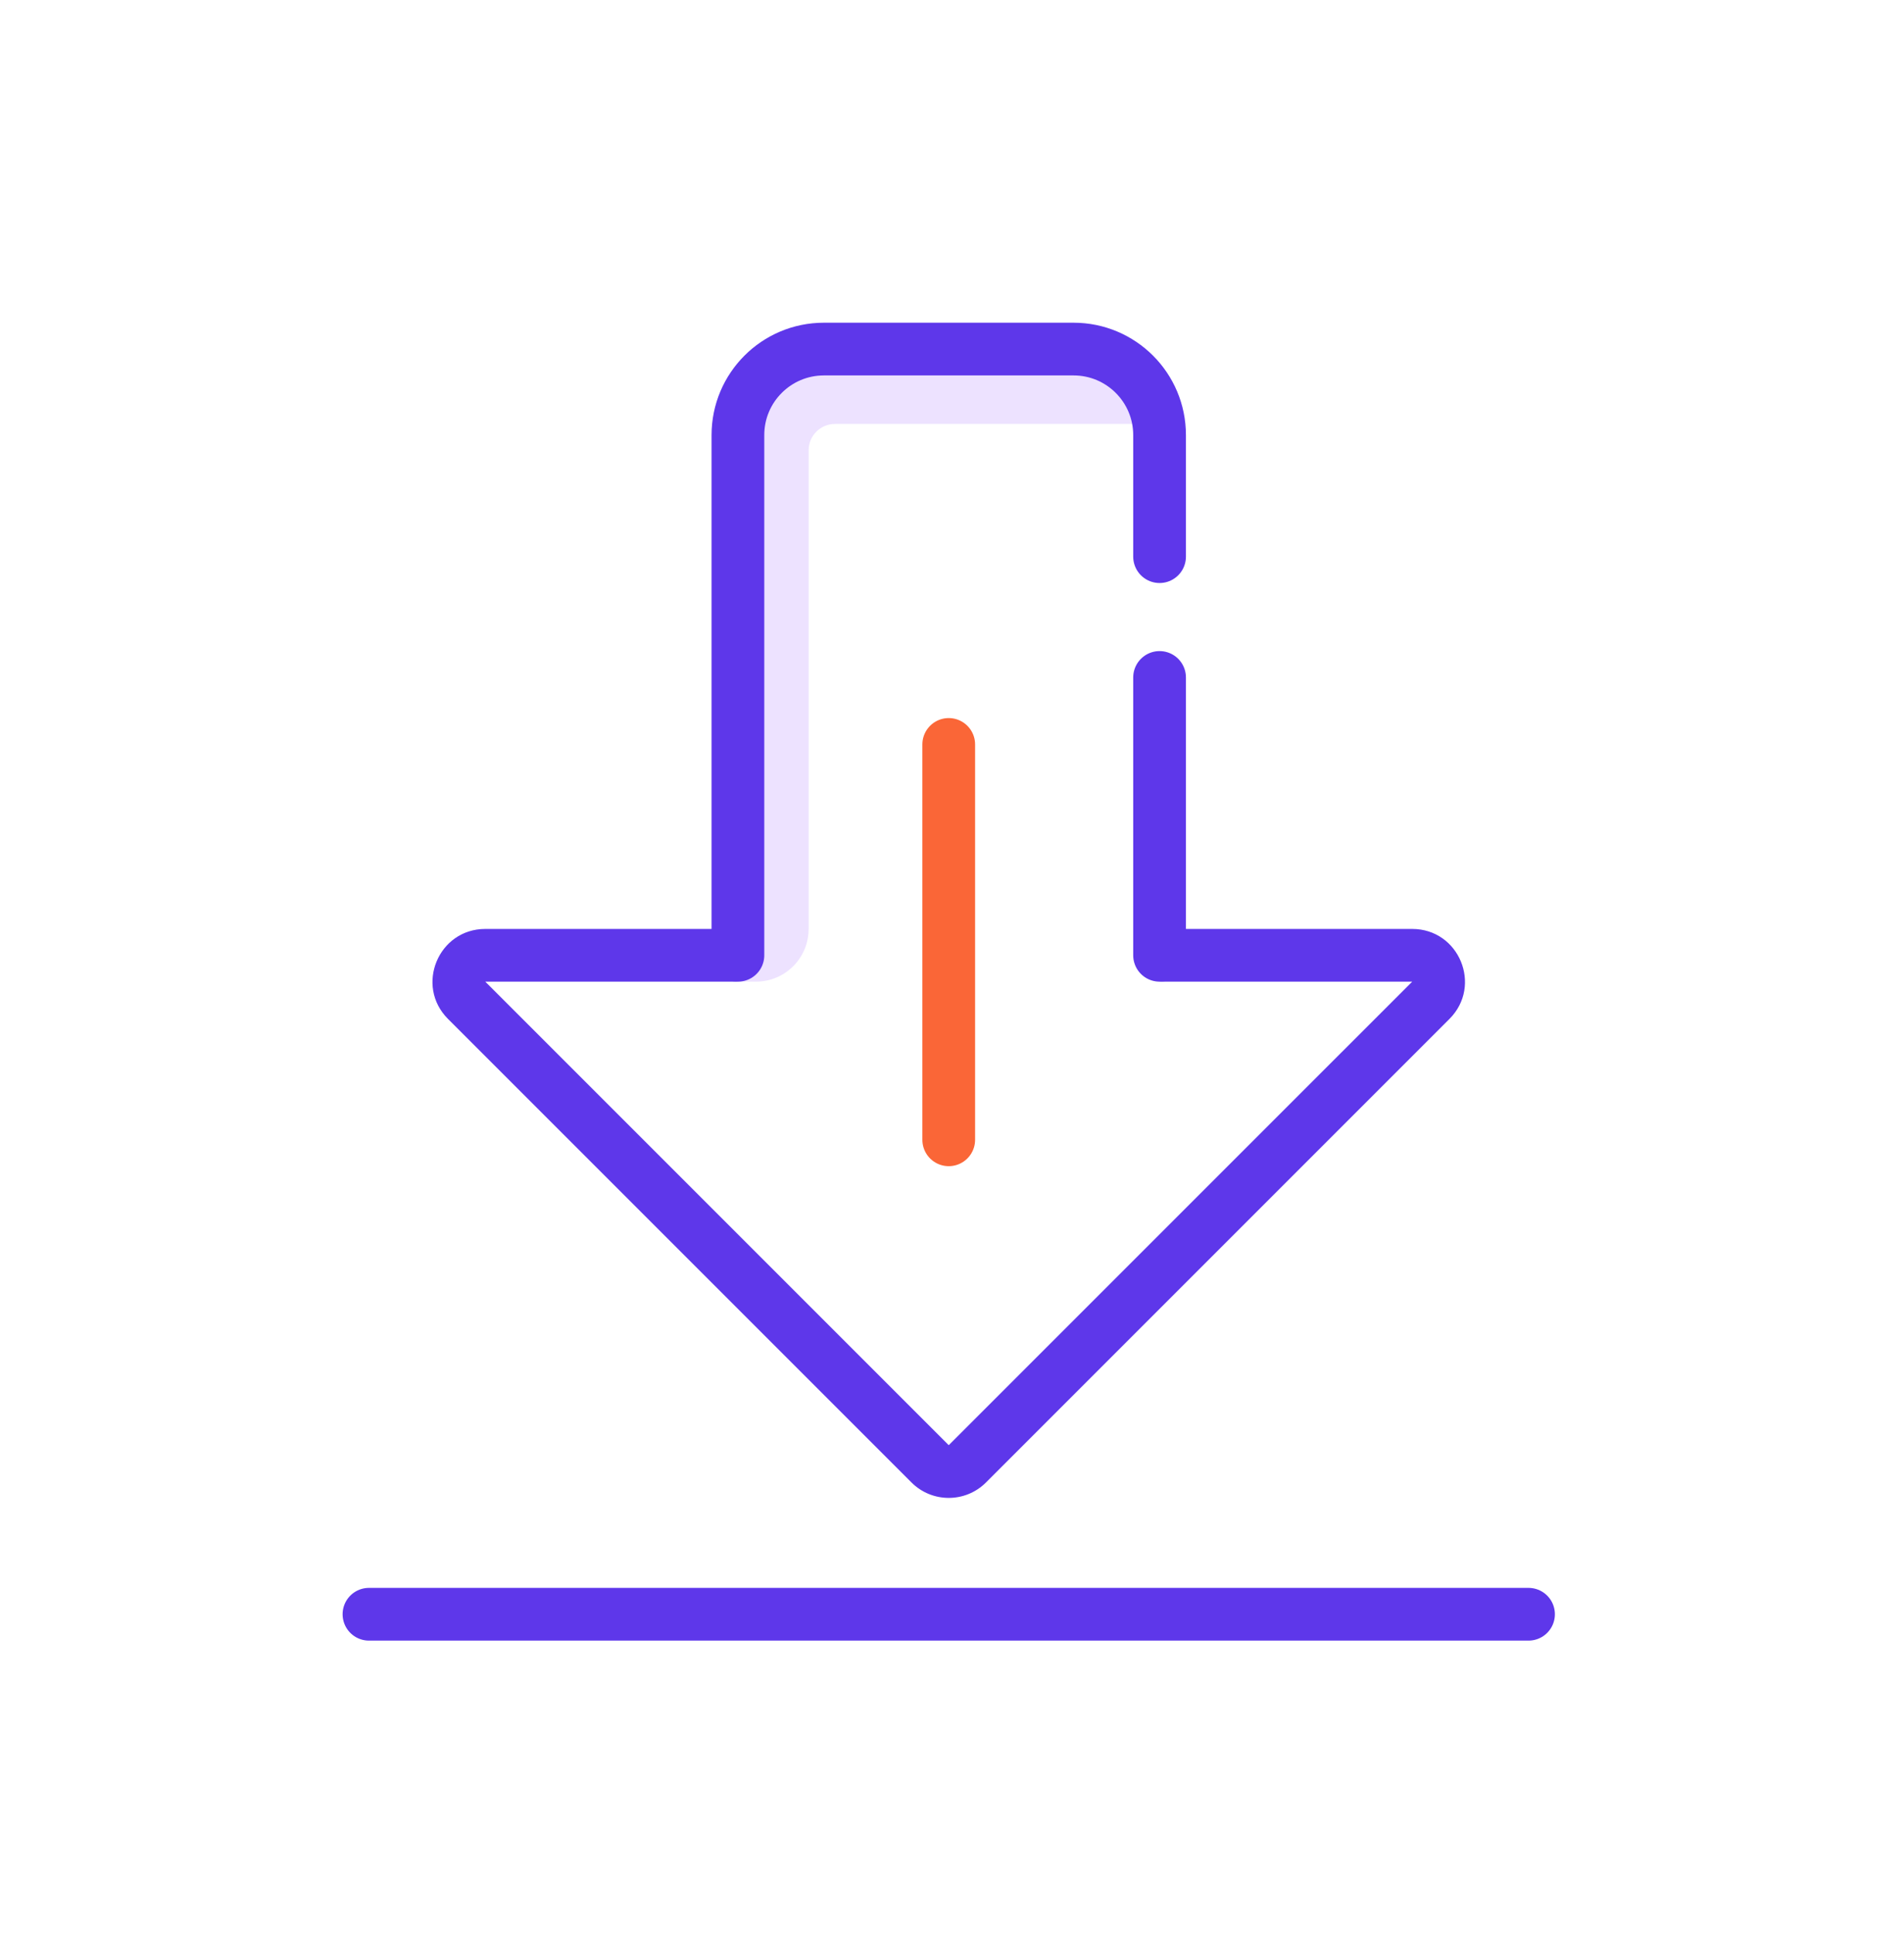
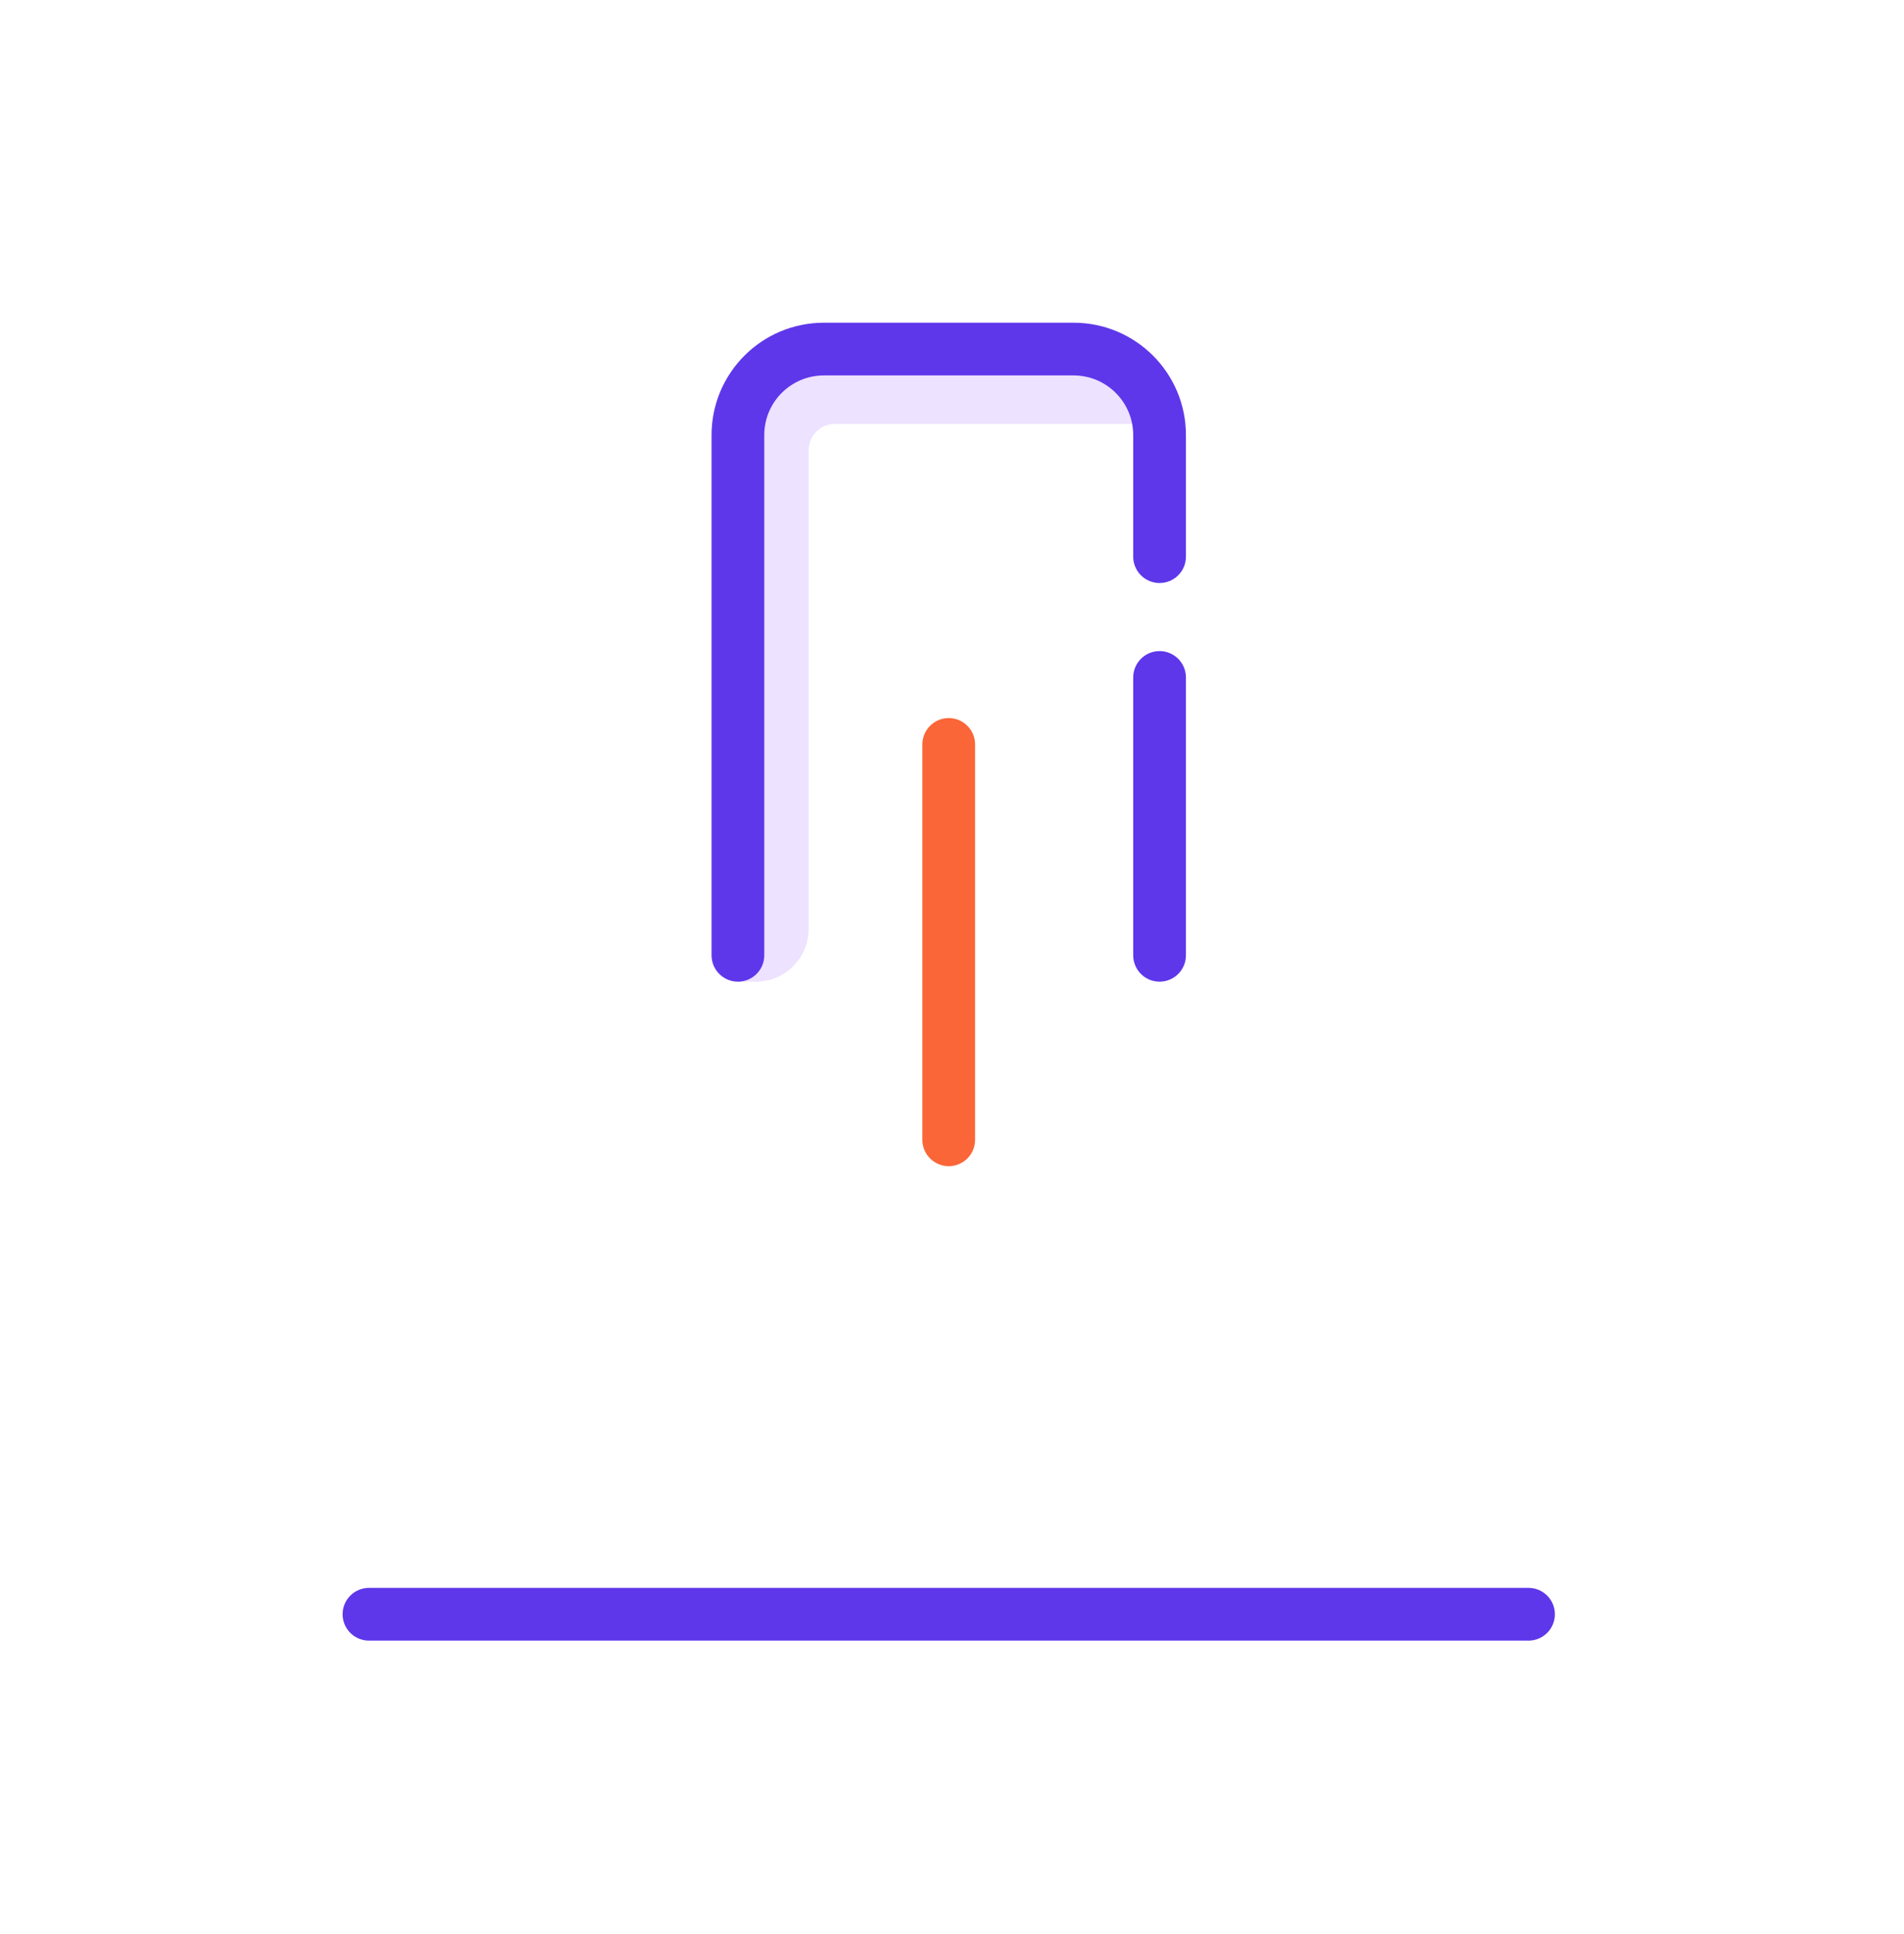
<svg xmlns="http://www.w3.org/2000/svg" width="64" height="65" viewBox="0 0 64 65" fill="none">
  <path d="M24.804 15.275C24.804 13.807 25.993 12.618 27.461 12.618H38.977V14.248H38.184H33.522H28.067C27.578 14.248 27.181 14.644 27.181 15.133V31.22C27.181 32.199 26.388 32.992 25.41 32.992H24.804V15.275Z" fill="#EDE2FF" />
  <line x1="12.402" y1="54.252" x2="51.379" y2="54.252" stroke="#5E37EA" stroke-width="1.772" stroke-linecap="round" />
-   <path d="M32.517 49.197L33.143 49.823V49.823L32.517 49.197ZM48.095 33.618L48.721 34.245L48.721 34.245L48.095 33.618ZM15.686 33.618L15.059 34.245H15.059L15.686 33.618ZM31.264 49.197L30.638 49.823V49.823L31.264 49.197ZM24.643 31.22C25.132 31.22 25.528 31.617 25.528 32.106C25.528 32.595 25.132 32.992 24.643 32.992V31.22ZM39.138 32.992C38.649 32.992 38.252 32.595 38.252 32.106C38.252 31.617 38.649 31.22 39.138 31.22V32.992ZM31.89 48.57L47.469 32.992L48.721 34.245L33.143 49.823L31.89 48.57ZM16.312 32.992L31.89 48.57L30.638 49.823L15.059 34.245L16.312 32.992ZM24.643 32.992H16.312V31.22H24.643V32.992ZM47.469 32.992H39.138V31.22H47.469V32.992ZM15.059 34.245C13.943 33.129 14.734 31.22 16.312 31.22V32.992H16.312L15.059 34.245ZM47.469 32.992H47.469V31.22C49.047 31.22 49.837 33.129 48.721 34.245L47.469 32.992ZM33.143 49.823C32.451 50.515 31.329 50.515 30.638 49.823L31.89 48.57L31.89 48.57L33.143 49.823Z" fill="#5E37EA" />
  <path d="M31.89 25.019L31.89 38.307" stroke="#FA6637" stroke-width="1.772" stroke-linecap="round" />
  <path d="M38.977 32.106V22.768M24.804 32.106L24.804 14.622C24.804 13.026 26.097 11.732 27.694 11.732H36.087C37.683 11.732 38.977 13.026 38.977 14.622V18.708" stroke="#5E37EA" stroke-width="1.772" stroke-linecap="round" />
</svg>